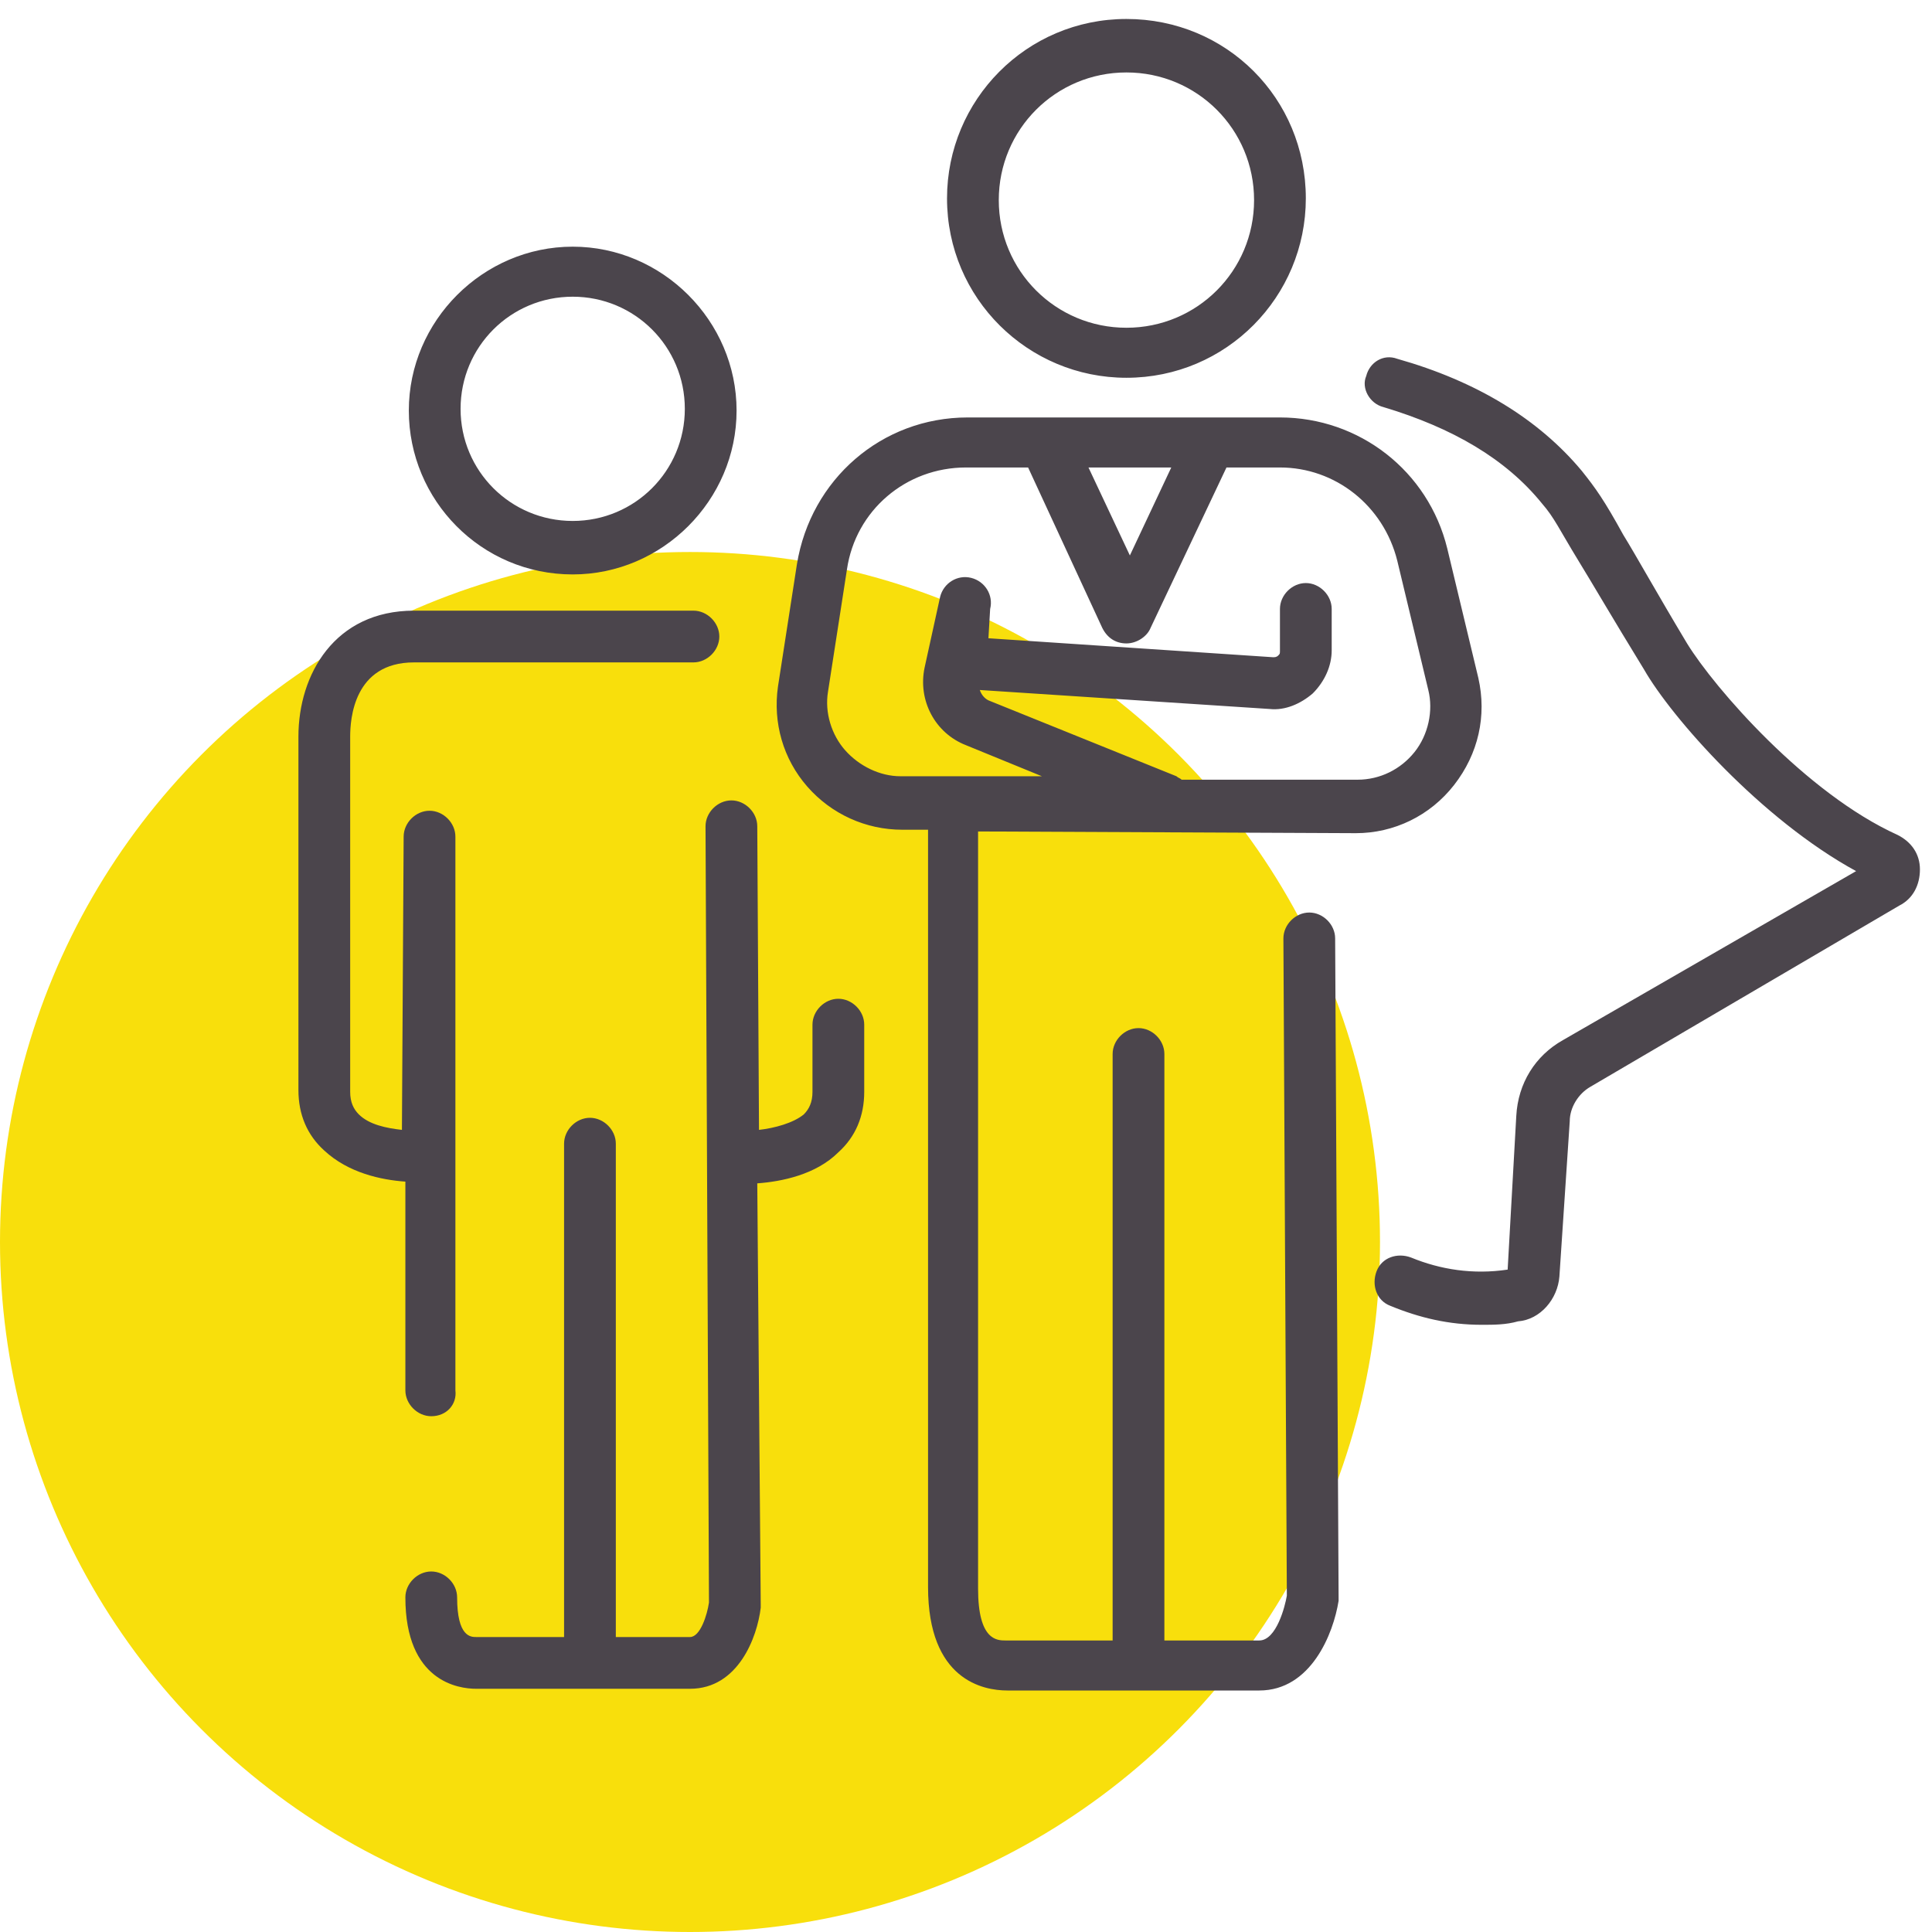
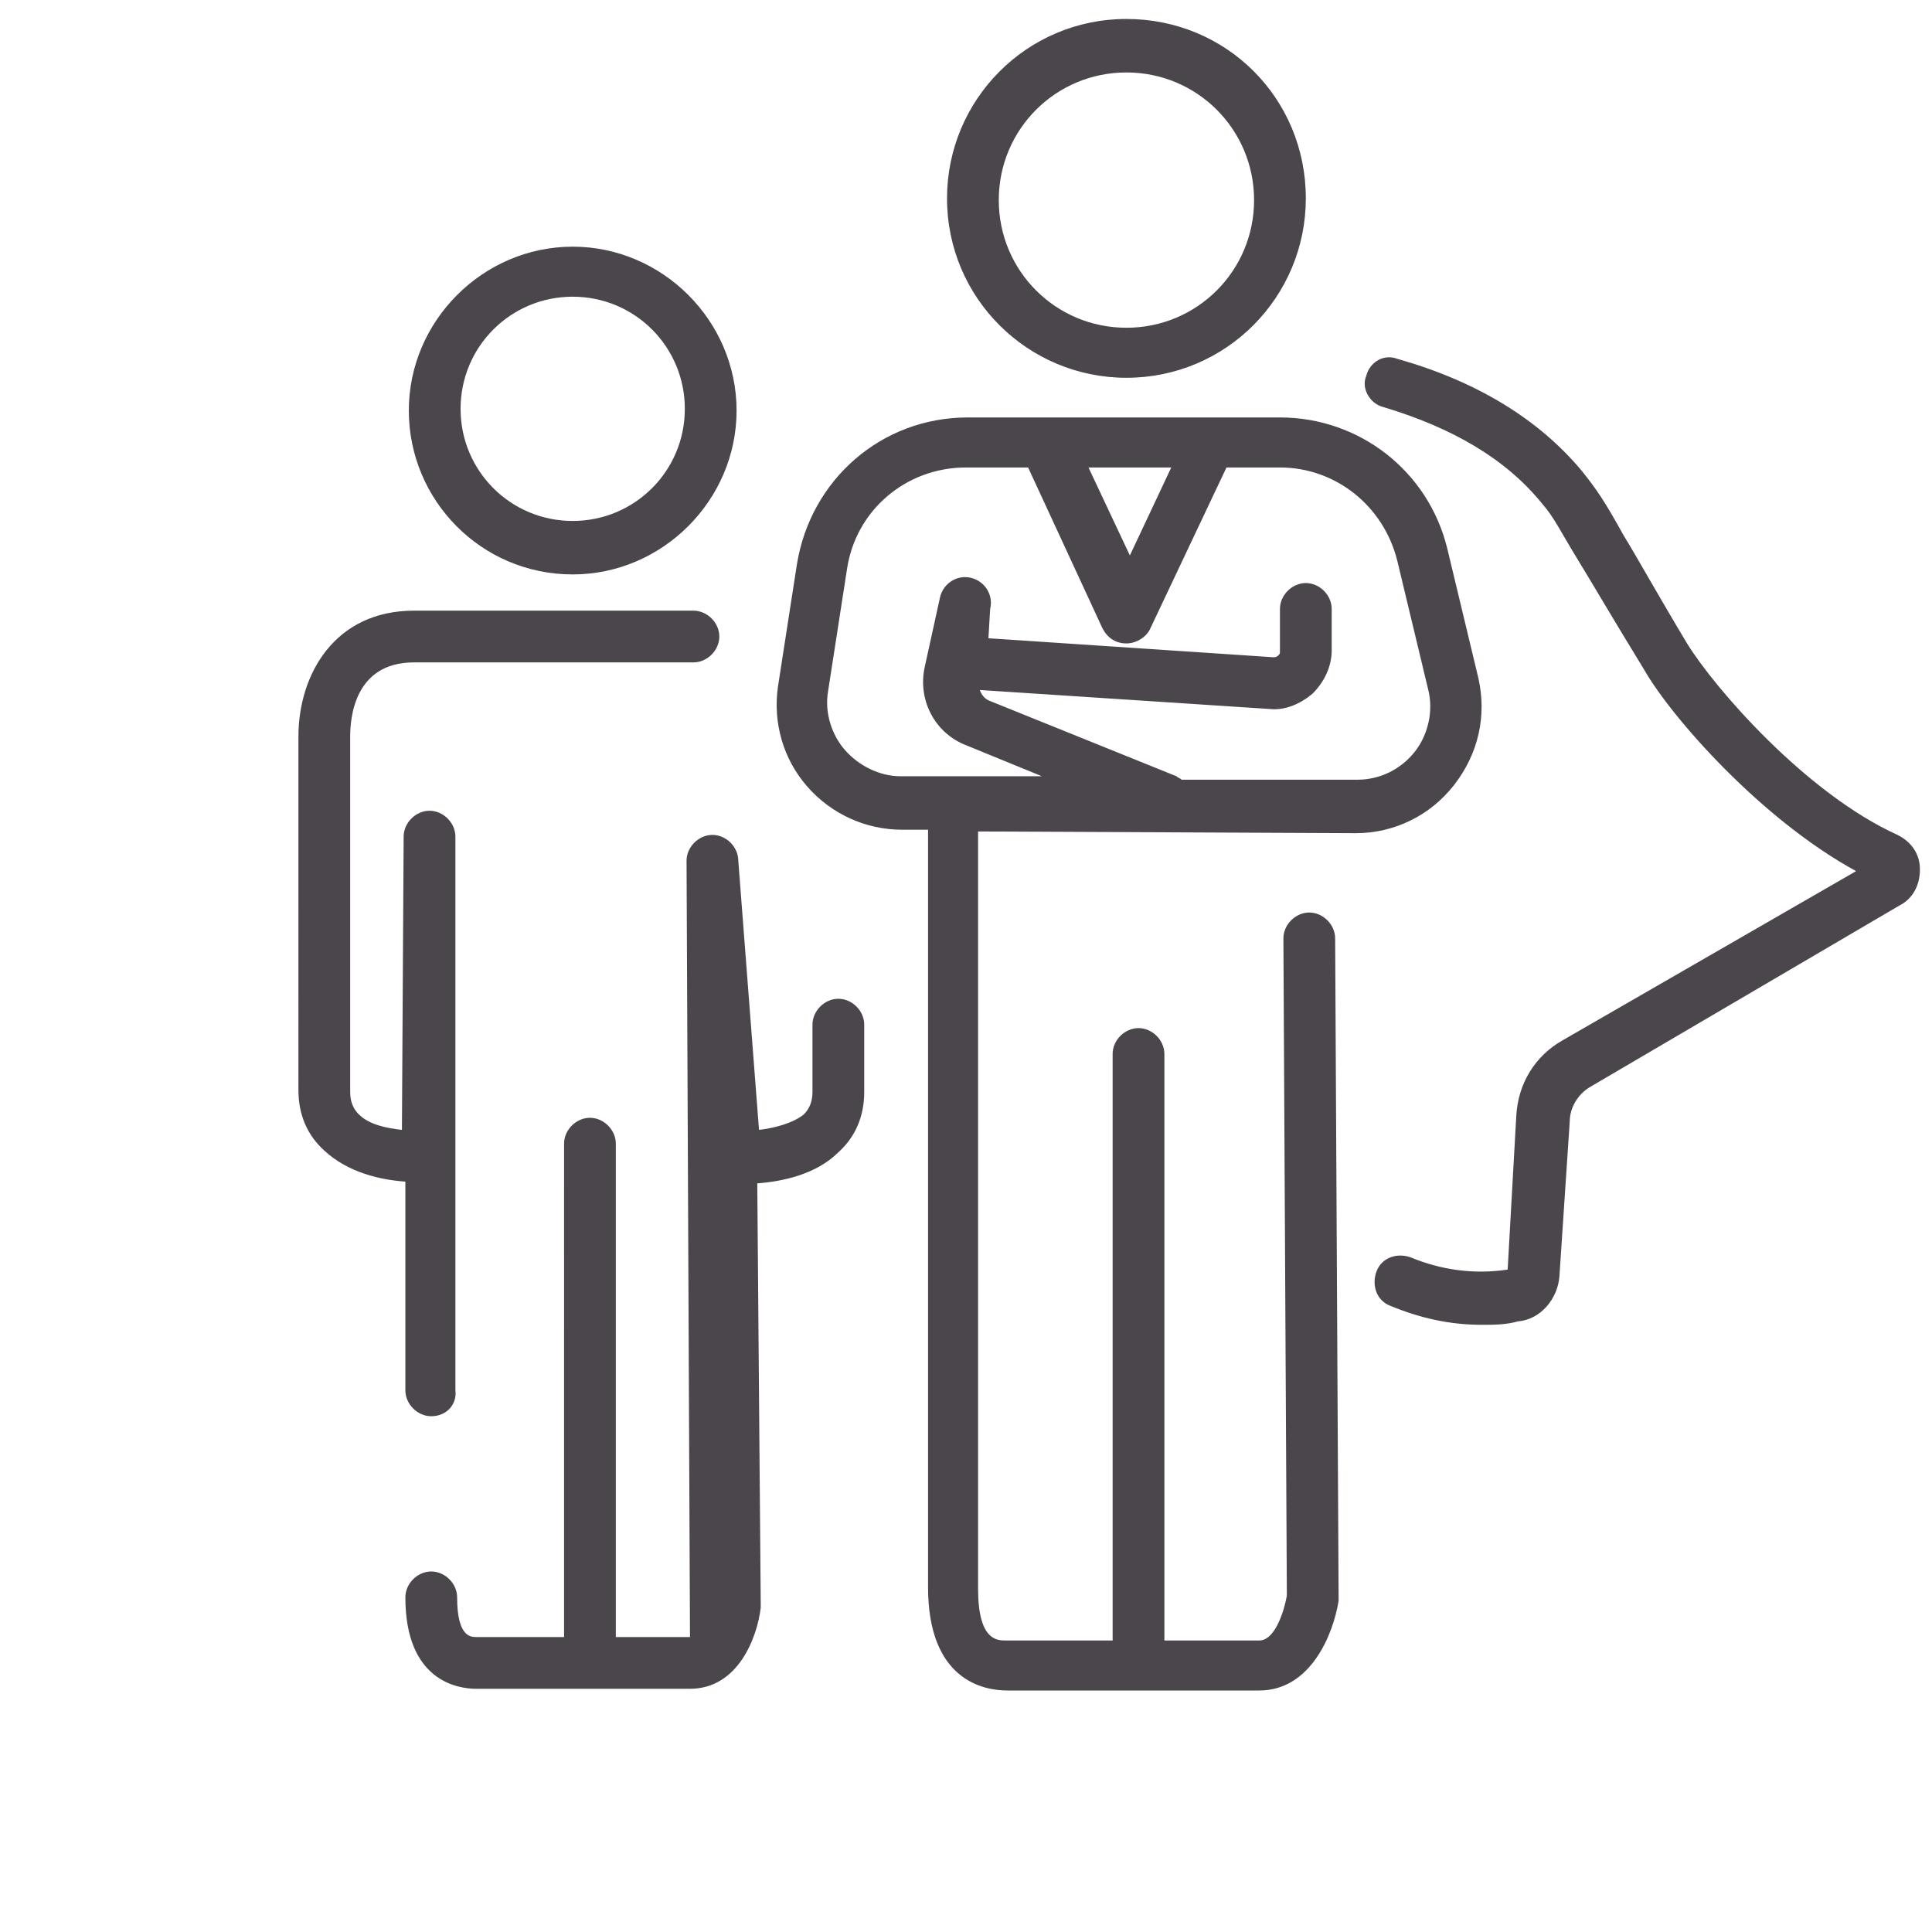
<svg xmlns="http://www.w3.org/2000/svg" version="1.1" id="Layer_1" x="0px" y="0px" viewBox="0 0 112 112" style="enable-background:new 0 0 112 112;" xml:space="preserve">
  <style type="text/css">
	.st0{fill:#F8DF0C;}
	.st1{fill:#4B454C;}
</style>
-   <circle id="icon-bg" class="st0" cx="40" cy="72" r="40" />
-   <path id="icon" class="st1" d="M73,98H58.4c-1.4,0-4.6-0.6-4.6-6l0-30.9c0-7.3,0-11.2,0-13l-1.5,0c-2.1,0-4.1-0.9-5.5-2.5  c-1.4-1.6-2-3.7-1.7-5.8l1.1-7.1c0.8-4.9,4.9-8.5,9.9-8.5l18.1,0c4.6,0,8.6,3.1,9.7,7.6l1.8,7.5c0.5,2.2,0,4.4-1.4,6.2  c-1.4,1.8-3.5,2.8-5.7,2.8l-21.9-0.1c0,1.8,0,5.6,0,13l0,30.9c0,3,1.1,3,1.6,3h6.2v-34c0-0.8,0.7-1.5,1.5-1.5s1.5,0.7,1.5,1.5v34H73  c1,0,1.5-2,1.6-2.6l-0.2-38.1c0-0.8,0.7-1.5,1.5-1.5c0,0,0,0,0,0c0.8,0,1.5,0.7,1.5,1.5l0.2,38.2c0,0.1,0,0.1,0,0.2  C77.3,94.7,76,98,73,98z M68.5,45.2l10.2,0c0,0,0,0,0,0c1.3,0,2.5-0.6,3.3-1.6c0.8-1,1.1-2.4,0.8-3.6l-1.8-7.5  c-0.8-3.2-3.6-5.4-6.8-5.4h-3.1l-4.4,9.3c-0.2,0.5-0.8,0.9-1.4,0.9c0,0,0,0,0,0c-0.6,0-1.1-0.3-1.4-0.9l-4.3-9.3h-3.6  c-3.5,0-6.4,2.5-6.9,5.9l-1.1,7.1c-0.2,1.2,0.2,2.5,1,3.4c0.8,0.9,2,1.5,3.2,1.5l8.2,0l-4.4-1.8c-1.8-0.7-2.8-2.6-2.4-4.5l0.9-4.1  c0.2-0.8,1-1.3,1.8-1.1c0.8,0.2,1.3,1,1.1,1.8L57.3,37l16.5,1.1c0.1,0,0.2,0,0.3-0.1s0.1-0.1,0.1-0.3v-2.4c0-0.8,0.7-1.5,1.5-1.5  s1.5,0.7,1.5,1.5v2.4c0,0.9-0.4,1.8-1.1,2.5c-0.7,0.6-1.6,1-2.5,0.9L56.8,40c0.1,0.3,0.3,0.5,0.5,0.6L68.2,45  C68.3,45.1,68.4,45.1,68.5,45.2z M63.1,27.1l2.4,5.1l2.4-5.1L63.1,27.1z M40,97.9H27.6c-1,0-4.1-0.4-4.1-5.3c0-0.8,0.7-1.5,1.5-1.5  s1.5,0.7,1.5,1.5c0,2.3,0.8,2.3,1.1,2.3h5.1V66.3c0-0.8,0.7-1.5,1.5-1.5s1.5,0.7,1.5,1.5v28.6H40c0.6,0,1-1.3,1.1-2l-0.2-45  c0-0.8,0.7-1.5,1.5-1.5c0,0,0,0,0,0c0.8,0,1.5,0.7,1.5,1.5L44,65.5c0.9-0.1,2-0.4,2.6-0.9c0.3-0.3,0.5-0.7,0.5-1.3v-3.9  c0-0.8,0.7-1.5,1.5-1.5s1.5,0.7,1.5,1.5v3.9c0,1.4-0.5,2.6-1.5,3.5c-1.3,1.3-3.3,1.7-4.7,1.8L44.1,93c0,0.1,0,0.1,0,0.2  C43.9,94.9,42.8,97.9,40,97.9z M25,82.1c-0.8,0-1.5-0.7-1.5-1.5l0-12.1c-1.4-0.1-3.3-0.5-4.7-1.8c-1-0.9-1.5-2.1-1.5-3.5V42.7  c0-3.6,2.1-7.3,6.7-7.3l16.2,0c0.8,0,1.5,0.7,1.5,1.5c0,0.8-0.7,1.5-1.5,1.5l-16.2,0c-3.5,0-3.7,3.3-3.7,4.3v20.6  c0,0.6,0.2,1,0.5,1.3c0.6,0.6,1.6,0.8,2.5,0.9l0.1-17c0-0.8,0.7-1.5,1.5-1.5c0,0,0,0,0,0c0.8,0,1.5,0.7,1.5,1.5l0,32.1  C26.5,81.4,25.9,82.1,25,82.1z M85.9,76.8c-1.9,0-3.6-0.4-5.3-1.1c-0.8-0.3-1.1-1.2-0.8-2c0.3-0.8,1.2-1.1,2-0.8  c1.7,0.7,3.6,1,5.6,0.7l0.5-8.9c0.1-1.9,1.1-3.5,2.7-4.4l17-9.8c-5.5-3-10.7-8.9-12.3-11.7c-1.9-3.1-3-5-3.8-6.3  c-1.1-1.8-1.4-2.5-2.1-3.3c-2.1-2.6-5.2-4.4-9.2-5.6c-0.8-0.2-1.3-1.1-1-1.8c0.2-0.8,1-1.3,1.8-1c4.6,1.3,8.2,3.5,10.7,6.5  c0.8,1,1.3,1.7,2.4,3.7c0.8,1.3,1.9,3.3,3.7,6.3c1.6,2.6,6.9,8.7,12.2,11.1c0.8,0.4,1.3,1.1,1.3,2c0,0.9-0.4,1.7-1.2,2.1L92.2,63  c-0.7,0.4-1.2,1.2-1.2,2l-0.6,9c-0.1,1.3-1.1,2.5-2.4,2.6C87.3,76.8,86.6,76.8,85.9,76.8z M33.2,33.3c-5.3,0-9.5-4.3-9.5-9.5  s4.3-9.5,9.5-9.5s9.5,4.3,9.5,9.5S38.4,33.3,33.2,33.3z M33.2,17.2c-3.6,0-6.5,2.9-6.5,6.5s2.9,6.5,6.5,6.5s6.5-2.9,6.5-6.5  S36.8,17.2,33.2,17.2z M65.3,21.9c-5.7,0-10.4-4.6-10.4-10.4c0-5.7,4.6-10.4,10.4-10.4s10.4,4.6,10.4,10.4  C75.7,17.2,71.1,21.9,65.3,21.9z M65.3,4.2c-4.1,0-7.4,3.3-7.4,7.4s3.3,7.4,7.4,7.4s7.4-3.3,7.4-7.4S69.4,4.2,65.3,4.2z" />
+   <path id="icon" class="st1" d="M73,98H58.4c-1.4,0-4.6-0.6-4.6-6l0-30.9c0-7.3,0-11.2,0-13l-1.5,0c-2.1,0-4.1-0.9-5.5-2.5  c-1.4-1.6-2-3.7-1.7-5.8l1.1-7.1c0.8-4.9,4.9-8.5,9.9-8.5l18.1,0c4.6,0,8.6,3.1,9.7,7.6l1.8,7.5c0.5,2.2,0,4.4-1.4,6.2  c-1.4,1.8-3.5,2.8-5.7,2.8l-21.9-0.1c0,1.8,0,5.6,0,13l0,30.9c0,3,1.1,3,1.6,3h6.2v-34c0-0.8,0.7-1.5,1.5-1.5s1.5,0.7,1.5,1.5v34H73  c1,0,1.5-2,1.6-2.6l-0.2-38.1c0-0.8,0.7-1.5,1.5-1.5c0,0,0,0,0,0c0.8,0,1.5,0.7,1.5,1.5l0.2,38.2c0,0.1,0,0.1,0,0.2  C77.3,94.7,76,98,73,98z M68.5,45.2l10.2,0c0,0,0,0,0,0c1.3,0,2.5-0.6,3.3-1.6c0.8-1,1.1-2.4,0.8-3.6l-1.8-7.5  c-0.8-3.2-3.6-5.4-6.8-5.4h-3.1l-4.4,9.3c-0.2,0.5-0.8,0.9-1.4,0.9c0,0,0,0,0,0c-0.6,0-1.1-0.3-1.4-0.9l-4.3-9.3h-3.6  c-3.5,0-6.4,2.5-6.9,5.9l-1.1,7.1c-0.2,1.2,0.2,2.5,1,3.4c0.8,0.9,2,1.5,3.2,1.5l8.2,0l-4.4-1.8c-1.8-0.7-2.8-2.6-2.4-4.5l0.9-4.1  c0.2-0.8,1-1.3,1.8-1.1c0.8,0.2,1.3,1,1.1,1.8L57.3,37l16.5,1.1c0.1,0,0.2,0,0.3-0.1s0.1-0.1,0.1-0.3v-2.4c0-0.8,0.7-1.5,1.5-1.5  s1.5,0.7,1.5,1.5v2.4c0,0.9-0.4,1.8-1.1,2.5c-0.7,0.6-1.6,1-2.5,0.9L56.8,40c0.1,0.3,0.3,0.5,0.5,0.6L68.2,45  C68.3,45.1,68.4,45.1,68.5,45.2z M63.1,27.1l2.4,5.1l2.4-5.1L63.1,27.1z M40,97.9H27.6c-1,0-4.1-0.4-4.1-5.3c0-0.8,0.7-1.5,1.5-1.5  s1.5,0.7,1.5,1.5c0,2.3,0.8,2.3,1.1,2.3h5.1V66.3c0-0.8,0.7-1.5,1.5-1.5s1.5,0.7,1.5,1.5v28.6H40l-0.2-45  c0-0.8,0.7-1.5,1.5-1.5c0,0,0,0,0,0c0.8,0,1.5,0.7,1.5,1.5L44,65.5c0.9-0.1,2-0.4,2.6-0.9c0.3-0.3,0.5-0.7,0.5-1.3v-3.9  c0-0.8,0.7-1.5,1.5-1.5s1.5,0.7,1.5,1.5v3.9c0,1.4-0.5,2.6-1.5,3.5c-1.3,1.3-3.3,1.7-4.7,1.8L44.1,93c0,0.1,0,0.1,0,0.2  C43.9,94.9,42.8,97.9,40,97.9z M25,82.1c-0.8,0-1.5-0.7-1.5-1.5l0-12.1c-1.4-0.1-3.3-0.5-4.7-1.8c-1-0.9-1.5-2.1-1.5-3.5V42.7  c0-3.6,2.1-7.3,6.7-7.3l16.2,0c0.8,0,1.5,0.7,1.5,1.5c0,0.8-0.7,1.5-1.5,1.5l-16.2,0c-3.5,0-3.7,3.3-3.7,4.3v20.6  c0,0.6,0.2,1,0.5,1.3c0.6,0.6,1.6,0.8,2.5,0.9l0.1-17c0-0.8,0.7-1.5,1.5-1.5c0,0,0,0,0,0c0.8,0,1.5,0.7,1.5,1.5l0,32.1  C26.5,81.4,25.9,82.1,25,82.1z M85.9,76.8c-1.9,0-3.6-0.4-5.3-1.1c-0.8-0.3-1.1-1.2-0.8-2c0.3-0.8,1.2-1.1,2-0.8  c1.7,0.7,3.6,1,5.6,0.7l0.5-8.9c0.1-1.9,1.1-3.5,2.7-4.4l17-9.8c-5.5-3-10.7-8.9-12.3-11.7c-1.9-3.1-3-5-3.8-6.3  c-1.1-1.8-1.4-2.5-2.1-3.3c-2.1-2.6-5.2-4.4-9.2-5.6c-0.8-0.2-1.3-1.1-1-1.8c0.2-0.8,1-1.3,1.8-1c4.6,1.3,8.2,3.5,10.7,6.5  c0.8,1,1.3,1.7,2.4,3.7c0.8,1.3,1.9,3.3,3.7,6.3c1.6,2.6,6.9,8.7,12.2,11.1c0.8,0.4,1.3,1.1,1.3,2c0,0.9-0.4,1.7-1.2,2.1L92.2,63  c-0.7,0.4-1.2,1.2-1.2,2l-0.6,9c-0.1,1.3-1.1,2.5-2.4,2.6C87.3,76.8,86.6,76.8,85.9,76.8z M33.2,33.3c-5.3,0-9.5-4.3-9.5-9.5  s4.3-9.5,9.5-9.5s9.5,4.3,9.5,9.5S38.4,33.3,33.2,33.3z M33.2,17.2c-3.6,0-6.5,2.9-6.5,6.5s2.9,6.5,6.5,6.5s6.5-2.9,6.5-6.5  S36.8,17.2,33.2,17.2z M65.3,21.9c-5.7,0-10.4-4.6-10.4-10.4c0-5.7,4.6-10.4,10.4-10.4s10.4,4.6,10.4,10.4  C75.7,17.2,71.1,21.9,65.3,21.9z M65.3,4.2c-4.1,0-7.4,3.3-7.4,7.4s3.3,7.4,7.4,7.4s7.4-3.3,7.4-7.4S69.4,4.2,65.3,4.2z" />
</svg>